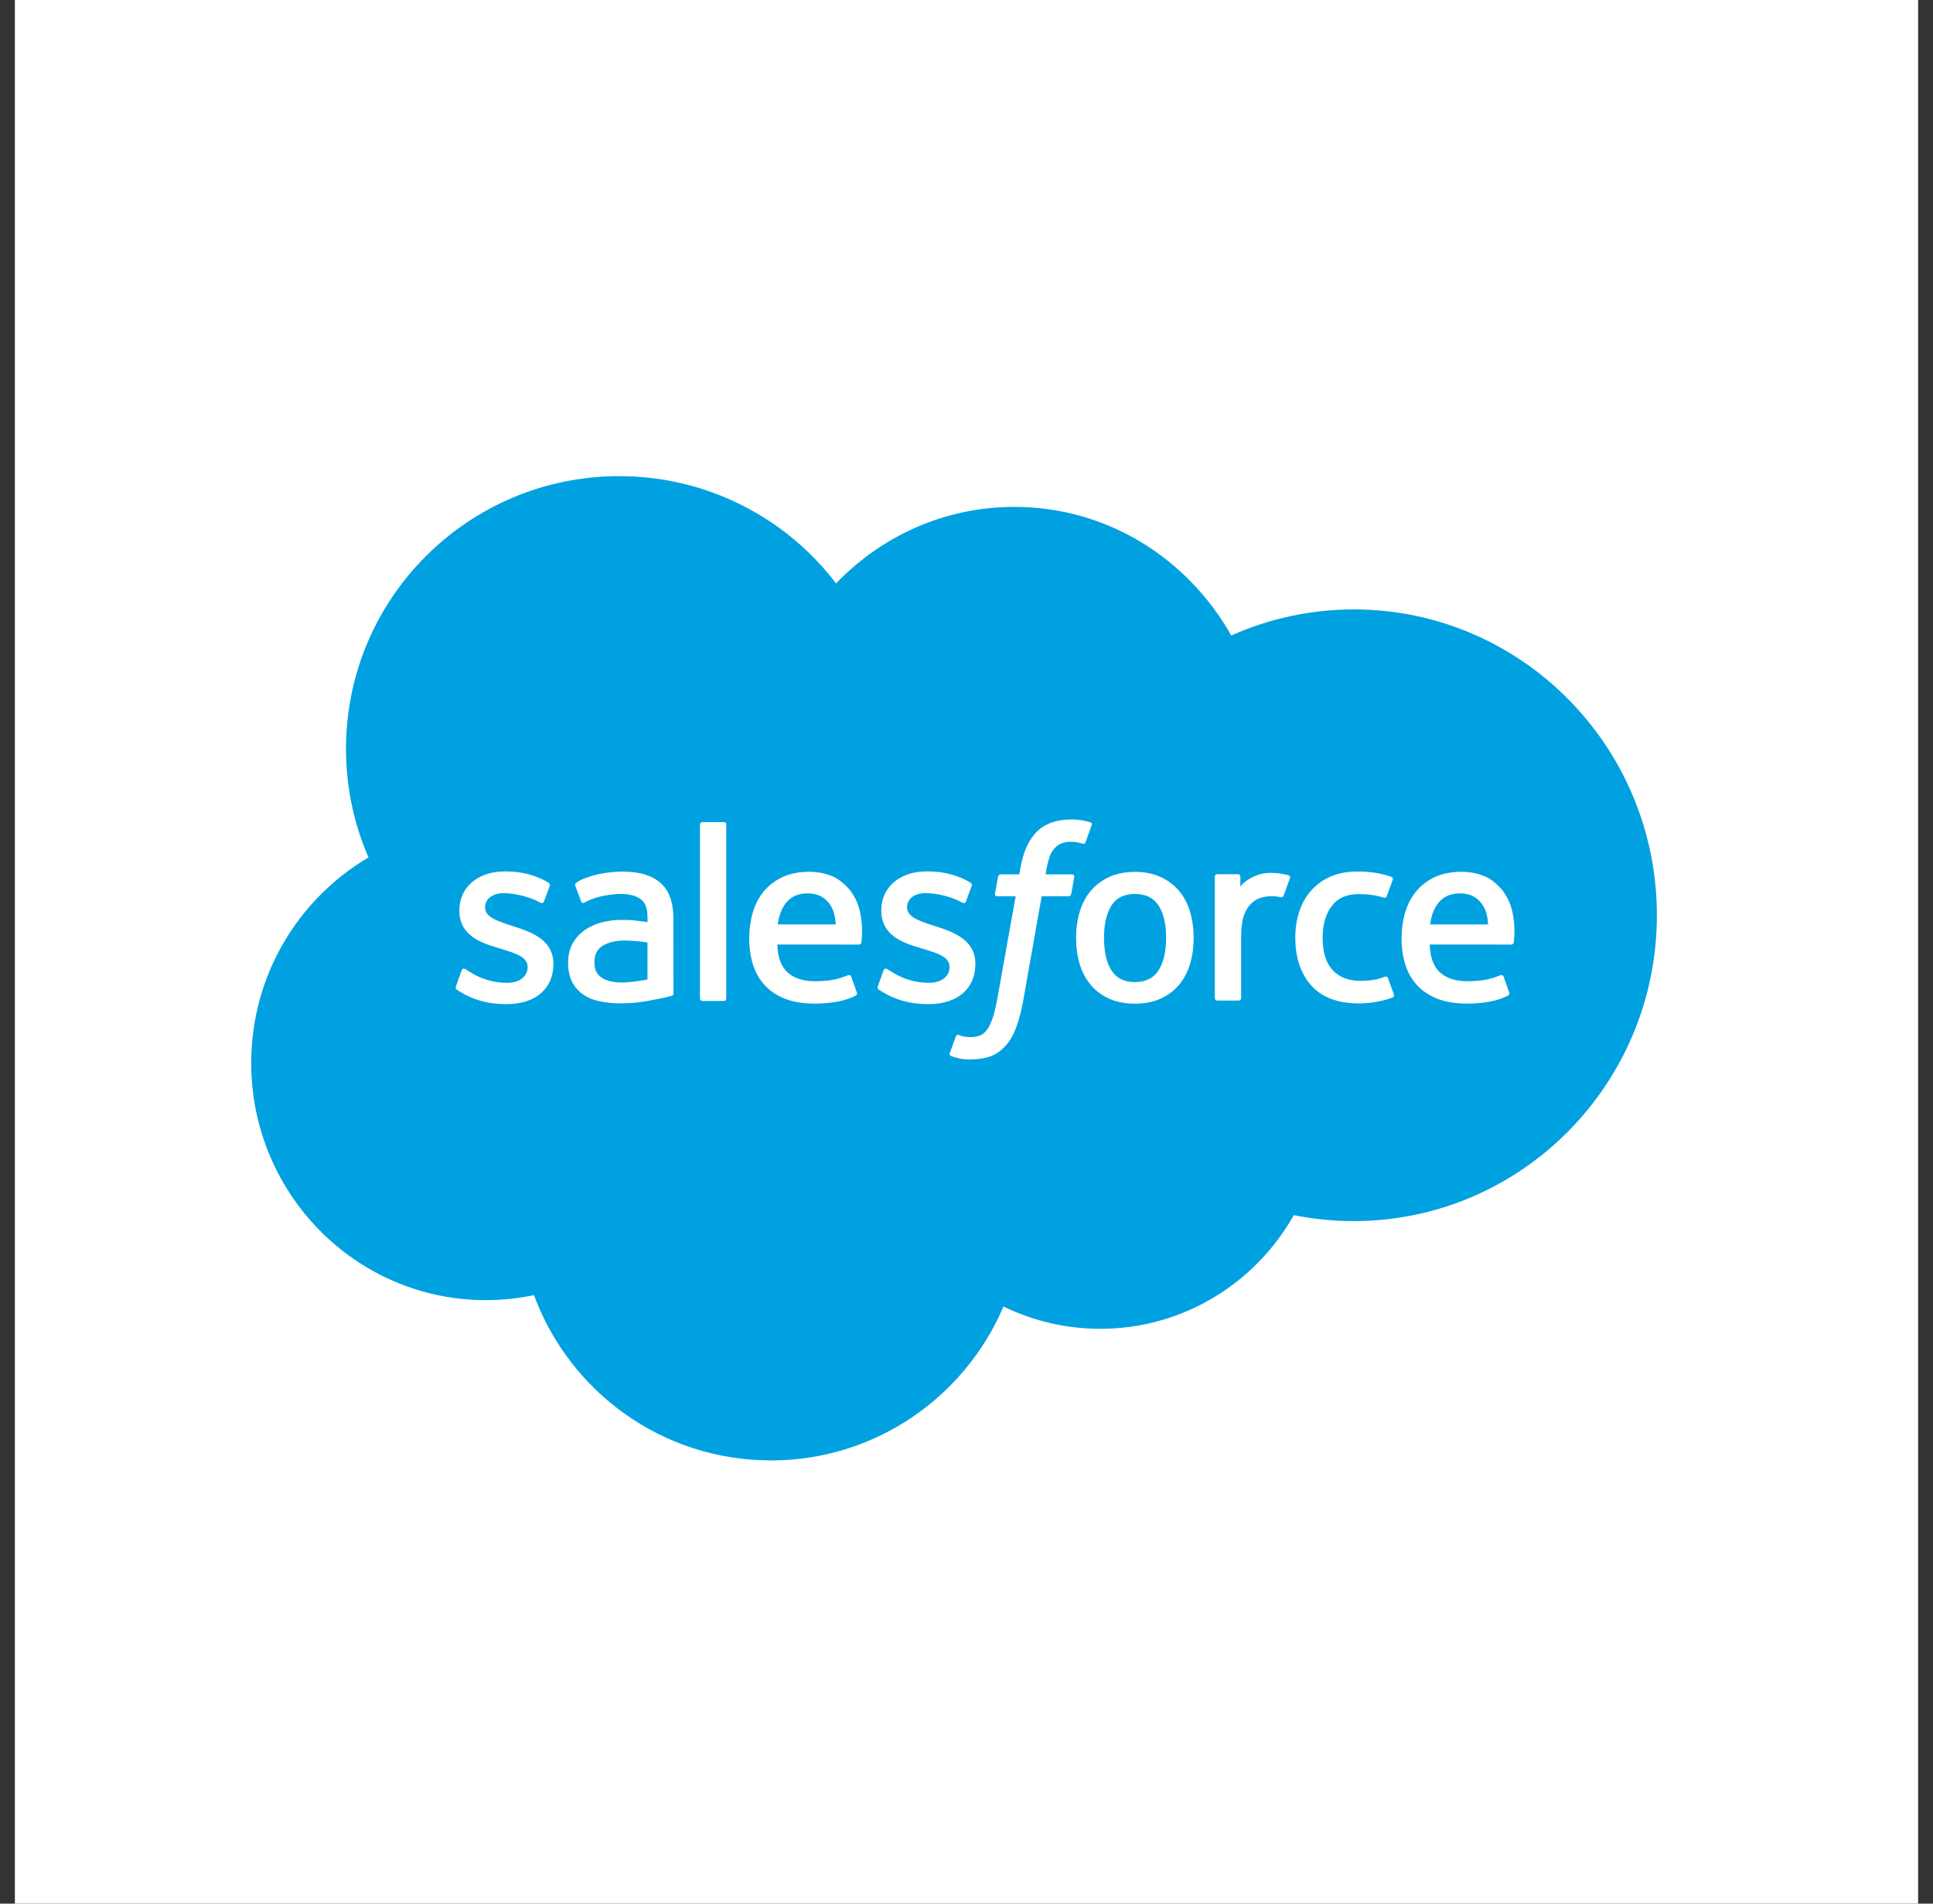
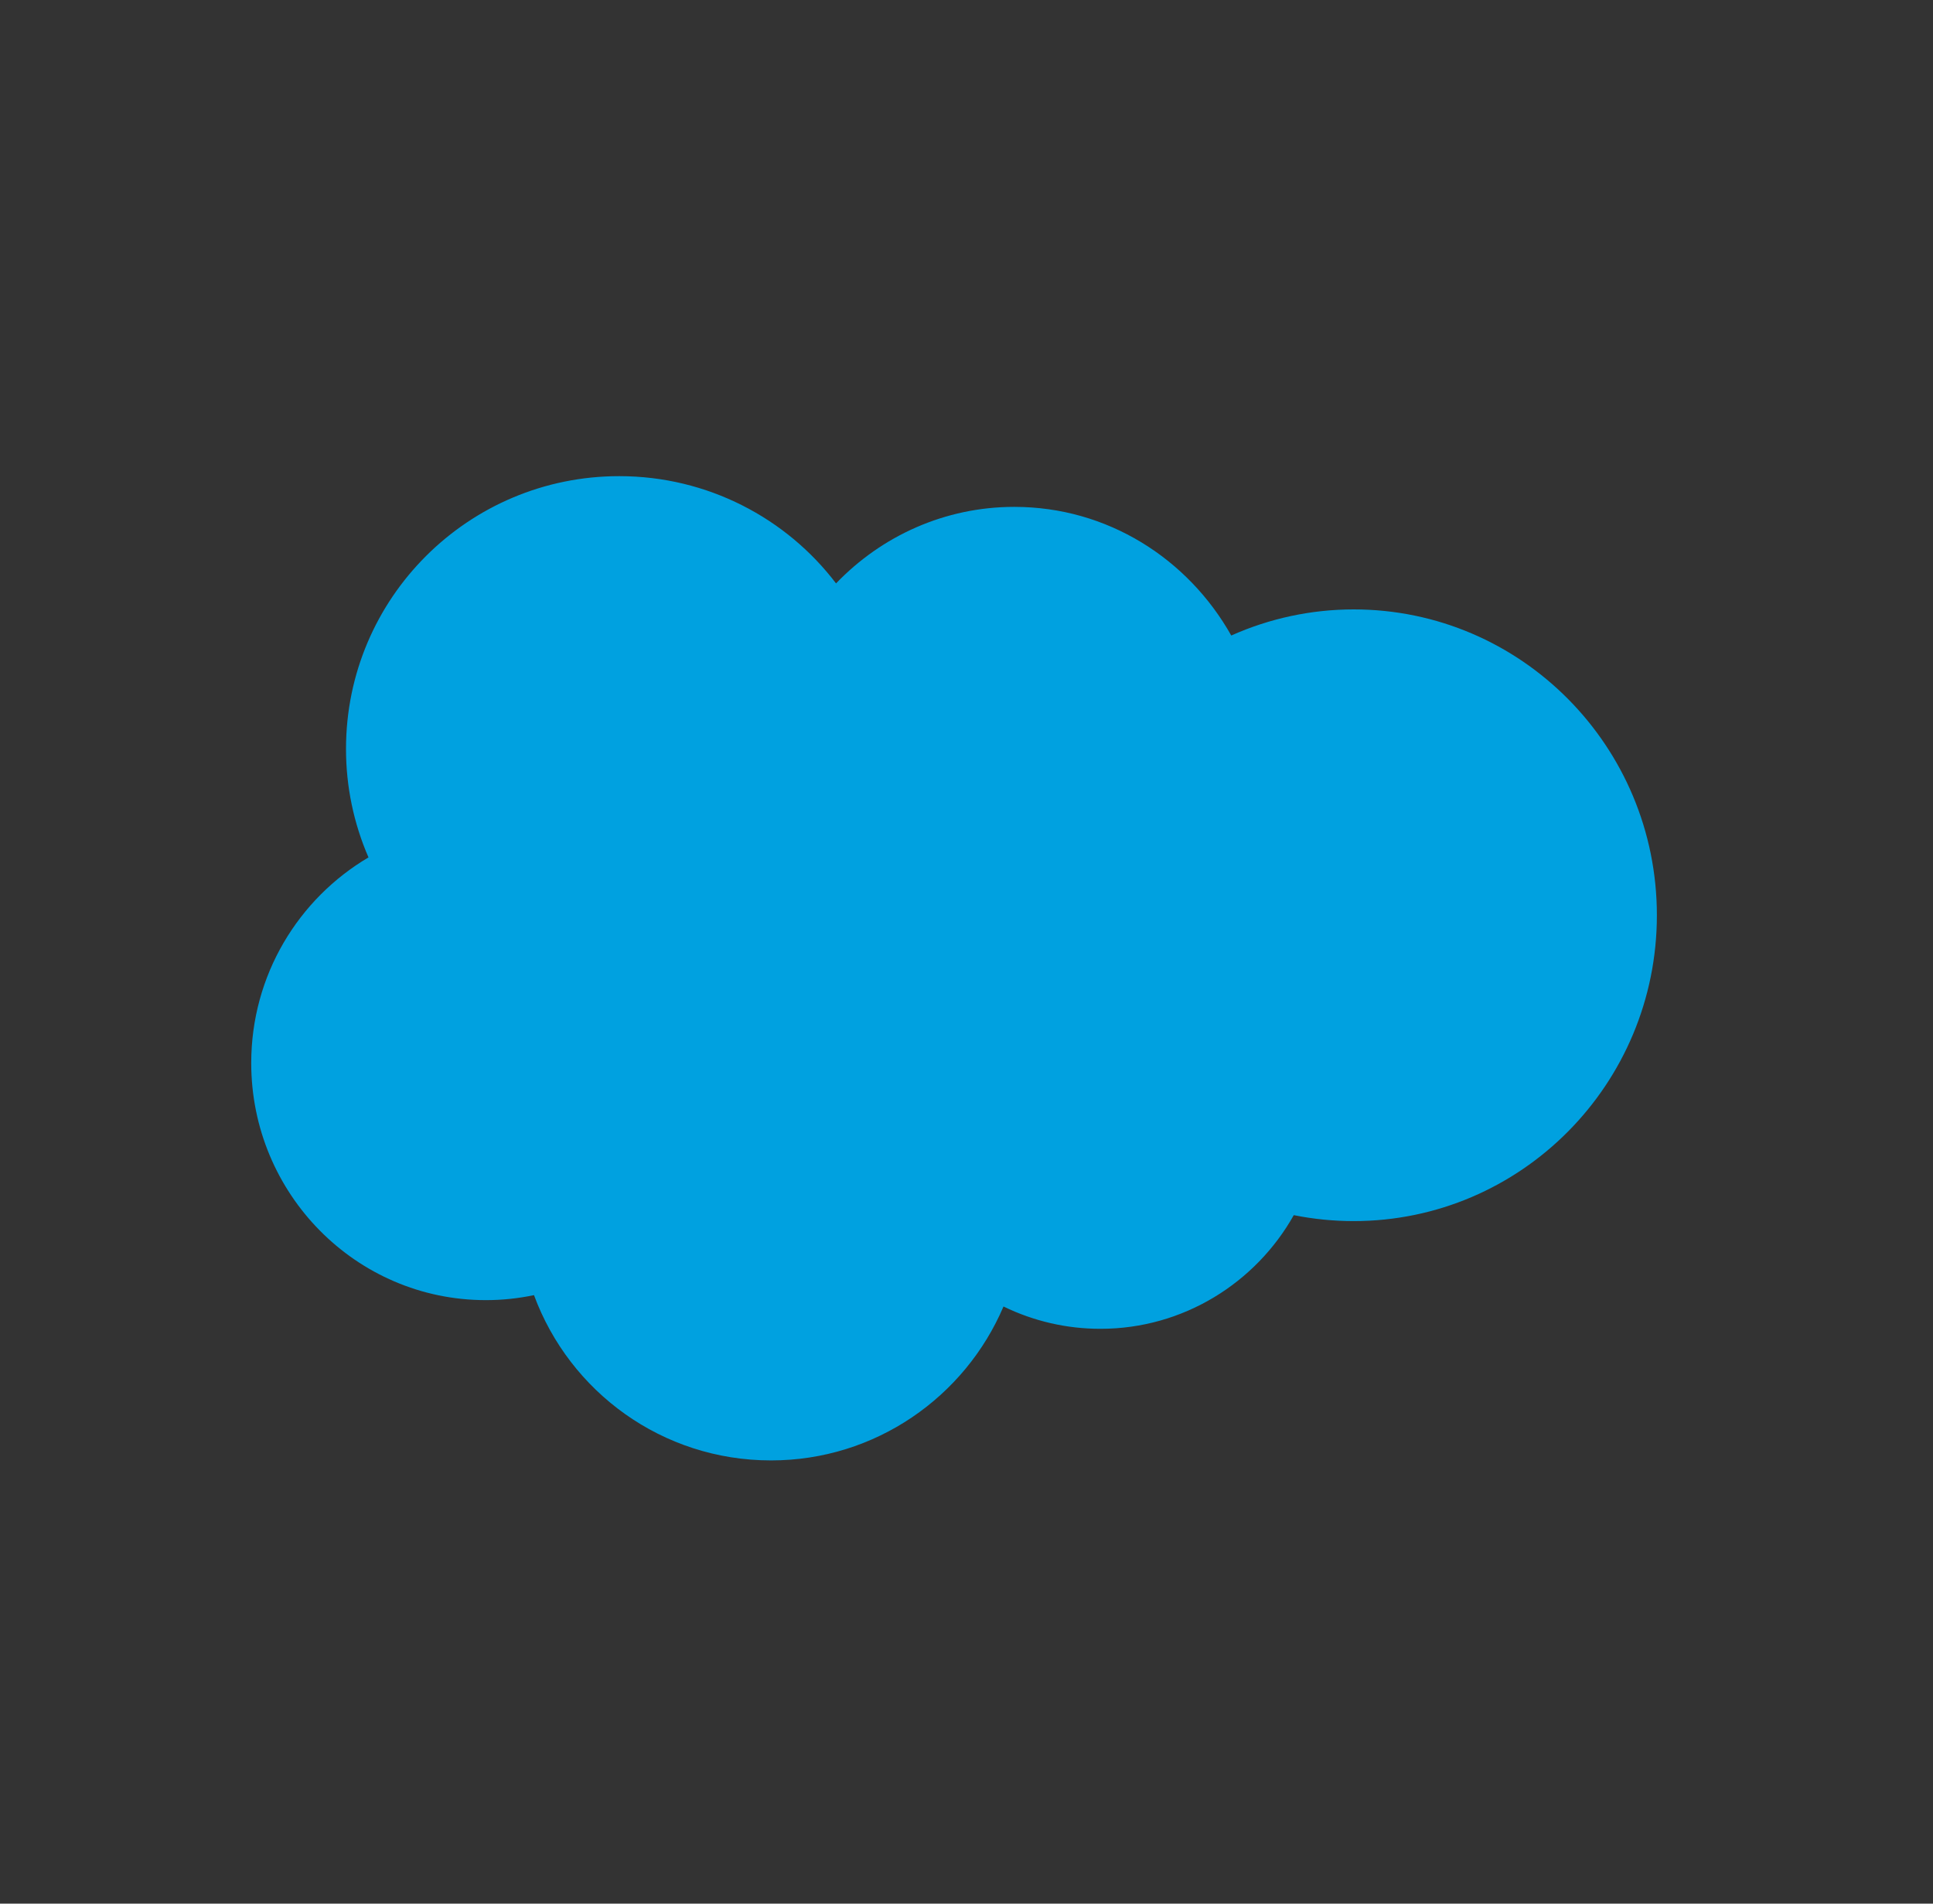
<svg xmlns="http://www.w3.org/2000/svg" width="65" height="64" viewBox="0 0 65 64" fill="none">
  <rect x="0" y="0" width="65" height="64" fill="#333333" stroke="none" />
-   <rect width="64" height="64" transform="translate(0.5)" fill="white" />
  <path fill-rule="evenodd" clip-rule="evenodd" d="M28.116 19.611C29.641 18.024 31.764 17.041 34.108 17.041C37.235 17.041 39.944 18.778 41.403 21.366C42.698 20.787 44.101 20.488 45.519 20.488C51.147 20.488 55.715 25.091 55.715 30.771C55.715 36.45 51.147 41.053 45.519 41.053C44.832 41.053 44.161 40.984 43.505 40.853C42.228 43.128 39.788 44.674 37.009 44.674C35.877 44.676 34.761 44.42 33.744 43.924C32.45 46.963 29.436 49.099 25.928 49.099C22.263 49.099 19.154 46.789 17.956 43.542C17.422 43.654 16.879 43.711 16.334 43.71C11.974 43.71 8.448 40.133 8.448 35.738C8.448 32.786 10.036 30.215 12.391 28.826C11.891 27.675 11.634 26.433 11.635 25.178C11.635 20.107 15.752 16.008 20.823 16.008C23.793 16.008 26.451 17.423 28.118 19.62" fill="#00A1E0" />
-   <path fill-rule="evenodd" clip-rule="evenodd" d="M15.333 33.159C15.303 33.236 15.344 33.252 15.353 33.266C15.442 33.33 15.532 33.377 15.622 33.429C16.105 33.684 16.56 33.759 17.036 33.759C18.005 33.759 18.608 33.243 18.608 32.413V32.397C18.608 31.629 17.927 31.349 17.291 31.15L17.208 31.123C16.727 30.967 16.312 30.831 16.312 30.515V30.499C16.312 30.228 16.555 30.028 16.93 30.028C17.347 30.028 17.844 30.167 18.162 30.342C18.162 30.342 18.256 30.403 18.29 30.312C18.309 30.263 18.471 29.829 18.488 29.781C18.506 29.73 18.474 29.692 18.441 29.672C18.076 29.449 17.573 29.298 17.052 29.298L16.955 29.299C16.067 29.299 15.447 29.835 15.447 30.603V30.619C15.447 31.429 16.132 31.693 16.771 31.875L16.873 31.907C17.339 32.05 17.742 32.175 17.742 32.501V32.518C17.742 32.818 17.48 33.042 17.059 33.042C16.896 33.042 16.375 33.039 15.811 32.683C15.742 32.643 15.703 32.614 15.651 32.582C15.623 32.565 15.553 32.535 15.523 32.626L15.332 33.157L15.333 33.159ZM29.522 33.157C29.493 33.235 29.533 33.251 29.543 33.265C29.631 33.329 29.722 33.375 29.812 33.428C30.295 33.683 30.75 33.758 31.226 33.758C32.195 33.758 32.798 33.242 32.798 32.412V32.395C32.798 31.628 32.118 31.348 31.481 31.148L31.398 31.121C30.917 30.965 30.502 30.829 30.502 30.513V30.497C30.502 30.226 30.745 30.027 31.12 30.027C31.537 30.027 32.032 30.165 32.351 30.341C32.351 30.341 32.446 30.402 32.48 30.311C32.498 30.262 32.661 29.828 32.676 29.779C32.695 29.729 32.662 29.69 32.629 29.67C32.265 29.448 31.761 29.297 31.24 29.297L31.143 29.297C30.255 29.297 29.635 29.834 29.635 30.602V30.618C29.635 31.427 30.32 31.692 30.959 31.874L31.061 31.906C31.529 32.049 31.93 32.173 31.93 32.5V32.516C31.93 32.817 31.668 33.041 31.247 33.041C31.084 33.041 30.561 33.038 29.998 32.681C29.93 32.641 29.89 32.614 29.838 32.581C29.821 32.569 29.739 32.538 29.711 32.624L29.52 33.156L29.522 33.157ZM39.212 31.53C39.212 31.999 39.124 32.369 38.953 32.631C38.782 32.89 38.524 33.017 38.164 33.017C37.805 33.017 37.548 32.891 37.379 32.633C37.21 32.373 37.124 32.001 37.124 31.532C37.124 31.063 37.21 30.695 37.379 30.436C37.547 30.179 37.803 30.056 38.164 30.056C38.526 30.056 38.783 30.18 38.953 30.436C39.125 30.695 39.212 31.063 39.212 31.532V31.53ZM40.021 30.662C39.941 30.392 39.818 30.156 39.653 29.958C39.488 29.76 39.279 29.601 39.031 29.486C38.785 29.37 38.493 29.312 38.163 29.312C37.833 29.312 37.543 29.371 37.294 29.486C37.048 29.601 36.837 29.76 36.672 29.958C36.508 30.156 36.384 30.392 36.304 30.662C36.225 30.929 36.185 31.221 36.185 31.532C36.185 31.843 36.225 32.135 36.304 32.402C36.384 32.671 36.508 32.907 36.672 33.105C36.838 33.303 37.048 33.462 37.294 33.574C37.543 33.687 37.834 33.744 38.163 33.744C38.491 33.744 38.783 33.687 39.029 33.574C39.276 33.462 39.486 33.303 39.651 33.105C39.816 32.907 39.94 32.671 40.019 32.402C40.098 32.135 40.138 31.843 40.138 31.532C40.138 31.223 40.098 30.929 40.019 30.662H40.021ZM46.672 32.885C46.645 32.806 46.568 32.836 46.568 32.836C46.451 32.881 46.325 32.923 46.191 32.943C46.056 32.965 45.906 32.975 45.748 32.975C45.358 32.975 45.045 32.859 44.823 32.628C44.599 32.397 44.474 32.025 44.475 31.521C44.477 31.063 44.587 30.719 44.786 30.455C44.982 30.195 45.285 30.059 45.684 30.059C46.018 30.059 46.273 30.098 46.54 30.181C46.54 30.181 46.604 30.209 46.634 30.126C46.705 29.929 46.758 29.789 46.834 29.573C46.855 29.512 46.803 29.486 46.783 29.478C46.678 29.437 46.431 29.37 46.243 29.342C46.068 29.315 45.865 29.301 45.635 29.301C45.295 29.301 44.993 29.359 44.734 29.474C44.475 29.59 44.256 29.749 44.083 29.947C43.909 30.145 43.777 30.381 43.688 30.65C43.601 30.918 43.556 31.211 43.556 31.522C43.556 32.193 43.737 32.736 44.095 33.134C44.453 33.533 44.991 33.735 45.693 33.735C46.108 33.735 46.533 33.651 46.839 33.53C46.839 33.53 46.897 33.502 46.872 33.434L46.672 32.885H46.672ZM48.088 31.079C48.127 30.818 48.198 30.601 48.31 30.433C48.478 30.175 48.734 30.035 49.093 30.035C49.453 30.035 49.691 30.176 49.861 30.433C49.974 30.602 50.023 30.827 50.042 31.079L48.079 31.078L48.088 31.079ZM50.815 30.505C50.746 30.247 50.575 29.984 50.464 29.864C50.287 29.675 50.115 29.541 49.943 29.468C49.694 29.363 49.427 29.309 49.158 29.309C48.816 29.309 48.505 29.367 48.253 29.485C48.001 29.603 47.789 29.764 47.622 29.966C47.456 30.167 47.331 30.405 47.251 30.678C47.171 30.947 47.13 31.242 47.13 31.552C47.13 31.868 47.172 32.161 47.255 32.427C47.338 32.694 47.472 32.929 47.652 33.123C47.833 33.32 48.064 33.472 48.342 33.58C48.618 33.687 48.953 33.742 49.337 33.741C50.129 33.739 50.546 33.562 50.716 33.467C50.746 33.45 50.775 33.42 50.739 33.336L50.56 32.834C50.533 32.759 50.457 32.786 50.457 32.786C50.261 32.859 49.983 32.991 49.332 32.989C48.906 32.989 48.592 32.863 48.394 32.666C48.193 32.465 48.092 32.171 48.076 31.754L50.82 31.756C50.82 31.756 50.892 31.756 50.9 31.685C50.903 31.656 50.994 31.122 50.818 30.506L50.815 30.505ZM26.151 31.079C26.19 30.818 26.262 30.601 26.374 30.433C26.542 30.175 26.797 30.035 27.157 30.035C27.517 30.035 27.755 30.176 27.925 30.433C28.037 30.602 28.087 30.827 28.105 31.079L26.143 31.078L26.151 31.079ZM28.878 30.505C28.809 30.247 28.639 29.984 28.527 29.864C28.35 29.675 28.178 29.541 28.006 29.468C27.758 29.363 27.491 29.309 27.221 29.309C26.879 29.309 26.568 29.367 26.316 29.485C26.065 29.603 25.853 29.764 25.686 29.966C25.52 30.167 25.394 30.405 25.314 30.678C25.235 30.947 25.194 31.242 25.194 31.552C25.194 31.868 25.236 32.161 25.319 32.427C25.402 32.694 25.536 32.929 25.715 33.123C25.895 33.32 26.126 33.472 26.404 33.58C26.68 33.687 27.014 33.742 27.399 33.741C28.192 33.739 28.608 33.562 28.779 33.467C28.809 33.45 28.838 33.42 28.802 33.336L28.623 32.834C28.595 32.759 28.519 32.786 28.519 32.786C28.323 32.859 28.045 32.991 27.394 32.989C26.97 32.989 26.654 32.863 26.456 32.666C26.255 32.465 26.154 32.171 26.138 31.754L28.882 31.756C28.882 31.756 28.955 31.756 28.962 31.685C28.965 31.656 29.056 31.122 28.88 30.506L28.878 30.505ZM20.229 32.867C20.121 32.782 20.106 32.761 20.071 32.705C20.016 32.621 19.989 32.502 19.989 32.349C19.989 32.109 20.069 31.936 20.233 31.819C20.232 31.82 20.47 31.614 21.029 31.621C21.278 31.626 21.526 31.647 21.772 31.685V32.93H21.773C21.773 32.93 21.425 33.005 21.033 33.028C20.475 33.062 20.229 32.868 20.23 32.868L20.229 32.867ZM21.32 30.94C21.208 30.931 21.064 30.927 20.892 30.927C20.658 30.927 20.43 30.957 20.218 31.014C20.005 31.072 19.812 31.161 19.647 31.28C19.482 31.398 19.345 31.552 19.249 31.731C19.152 31.912 19.103 32.124 19.103 32.364C19.103 32.607 19.145 32.817 19.228 32.989C19.31 33.159 19.433 33.307 19.586 33.418C19.738 33.529 19.926 33.611 20.143 33.659C20.359 33.708 20.602 33.733 20.869 33.733C21.151 33.733 21.43 33.71 21.701 33.664C21.932 33.624 22.162 33.579 22.391 33.53C22.482 33.509 22.584 33.481 22.584 33.481C22.651 33.464 22.646 33.392 22.646 33.392L22.645 30.89C22.645 30.342 22.498 29.933 22.209 29.682C21.921 29.43 21.498 29.303 20.951 29.303C20.746 29.303 20.415 29.331 20.217 29.371C20.217 29.371 19.619 29.487 19.372 29.68C19.372 29.68 19.318 29.713 19.348 29.789L19.542 30.31C19.567 30.377 19.632 30.354 19.632 30.354C19.632 30.354 19.653 30.346 19.677 30.332C20.204 30.045 20.87 30.054 20.87 30.054C21.166 30.054 21.395 30.114 21.548 30.231C21.697 30.346 21.774 30.519 21.774 30.884V31C21.539 30.966 21.322 30.946 21.322 30.946L21.32 30.94ZM43.377 29.528C43.381 29.518 43.383 29.509 43.383 29.499C43.383 29.489 43.382 29.479 43.378 29.47C43.374 29.46 43.368 29.452 43.361 29.445C43.354 29.438 43.346 29.433 43.336 29.429C43.289 29.411 43.057 29.362 42.878 29.351C42.534 29.329 42.343 29.387 42.171 29.465C42.001 29.541 41.813 29.664 41.709 29.807L41.709 29.473C41.709 29.427 41.676 29.39 41.63 29.39H40.928C40.883 29.39 40.85 29.427 40.85 29.473V33.555C40.85 33.577 40.858 33.598 40.874 33.614C40.89 33.629 40.911 33.638 40.933 33.638H41.652C41.674 33.638 41.695 33.629 41.711 33.614C41.726 33.598 41.735 33.577 41.735 33.555V31.505C41.735 31.231 41.765 30.958 41.825 30.786C41.885 30.616 41.965 30.481 42.065 30.383C42.16 30.289 42.276 30.22 42.404 30.18C42.523 30.146 42.647 30.128 42.772 30.128C42.915 30.128 43.072 30.165 43.072 30.165C43.125 30.171 43.155 30.139 43.172 30.091C43.219 29.966 43.353 29.591 43.379 29.516" fill="#FFFFFE" />
-   <path fill-rule="evenodd" clip-rule="evenodd" d="M36.662 27.644C36.573 27.617 36.483 27.596 36.391 27.58C36.268 27.559 36.144 27.55 36.019 27.551C35.523 27.551 35.133 27.691 34.858 27.967C34.586 28.242 34.401 28.66 34.308 29.21L34.274 29.396H33.652C33.652 29.396 33.577 29.392 33.56 29.475L33.458 30.045C33.451 30.1 33.475 30.134 33.548 30.133H34.153L33.539 33.562C33.491 33.839 33.436 34.066 33.375 34.238C33.315 34.408 33.256 34.535 33.184 34.627C33.114 34.717 33.047 34.783 32.933 34.821C32.838 34.853 32.73 34.867 32.611 34.867C32.544 34.867 32.456 34.856 32.391 34.843C32.326 34.83 32.292 34.816 32.243 34.795C32.243 34.795 32.172 34.768 32.144 34.839C32.121 34.898 31.96 35.341 31.941 35.396C31.921 35.45 31.949 35.493 31.983 35.505C32.063 35.534 32.123 35.553 32.233 35.579C32.386 35.615 32.514 35.617 32.635 35.617C32.887 35.617 33.117 35.581 33.307 35.513C33.499 35.443 33.666 35.323 33.813 35.159C33.973 34.983 34.073 34.798 34.169 34.546C34.264 34.297 34.345 33.987 34.41 33.626L35.028 30.133H35.93C35.93 30.133 36.006 30.136 36.022 30.053L36.124 29.484C36.131 29.429 36.108 29.395 36.035 29.396H35.159C35.163 29.376 35.203 29.068 35.303 28.778C35.346 28.654 35.427 28.554 35.495 28.485C35.559 28.42 35.638 28.371 35.725 28.343C35.82 28.313 35.919 28.299 36.019 28.3C36.101 28.3 36.182 28.31 36.244 28.323C36.329 28.341 36.362 28.351 36.384 28.357C36.473 28.384 36.485 28.358 36.503 28.315L36.712 27.739C36.734 27.678 36.681 27.652 36.662 27.644ZM24.422 33.57C24.422 33.615 24.389 33.653 24.343 33.653H23.617C23.571 33.653 23.538 33.615 23.538 33.57V27.722C23.538 27.676 23.571 27.639 23.617 27.639H24.343C24.389 27.639 24.422 27.676 24.422 27.722V33.57Z" fill="#FFFFFE" />
</svg>